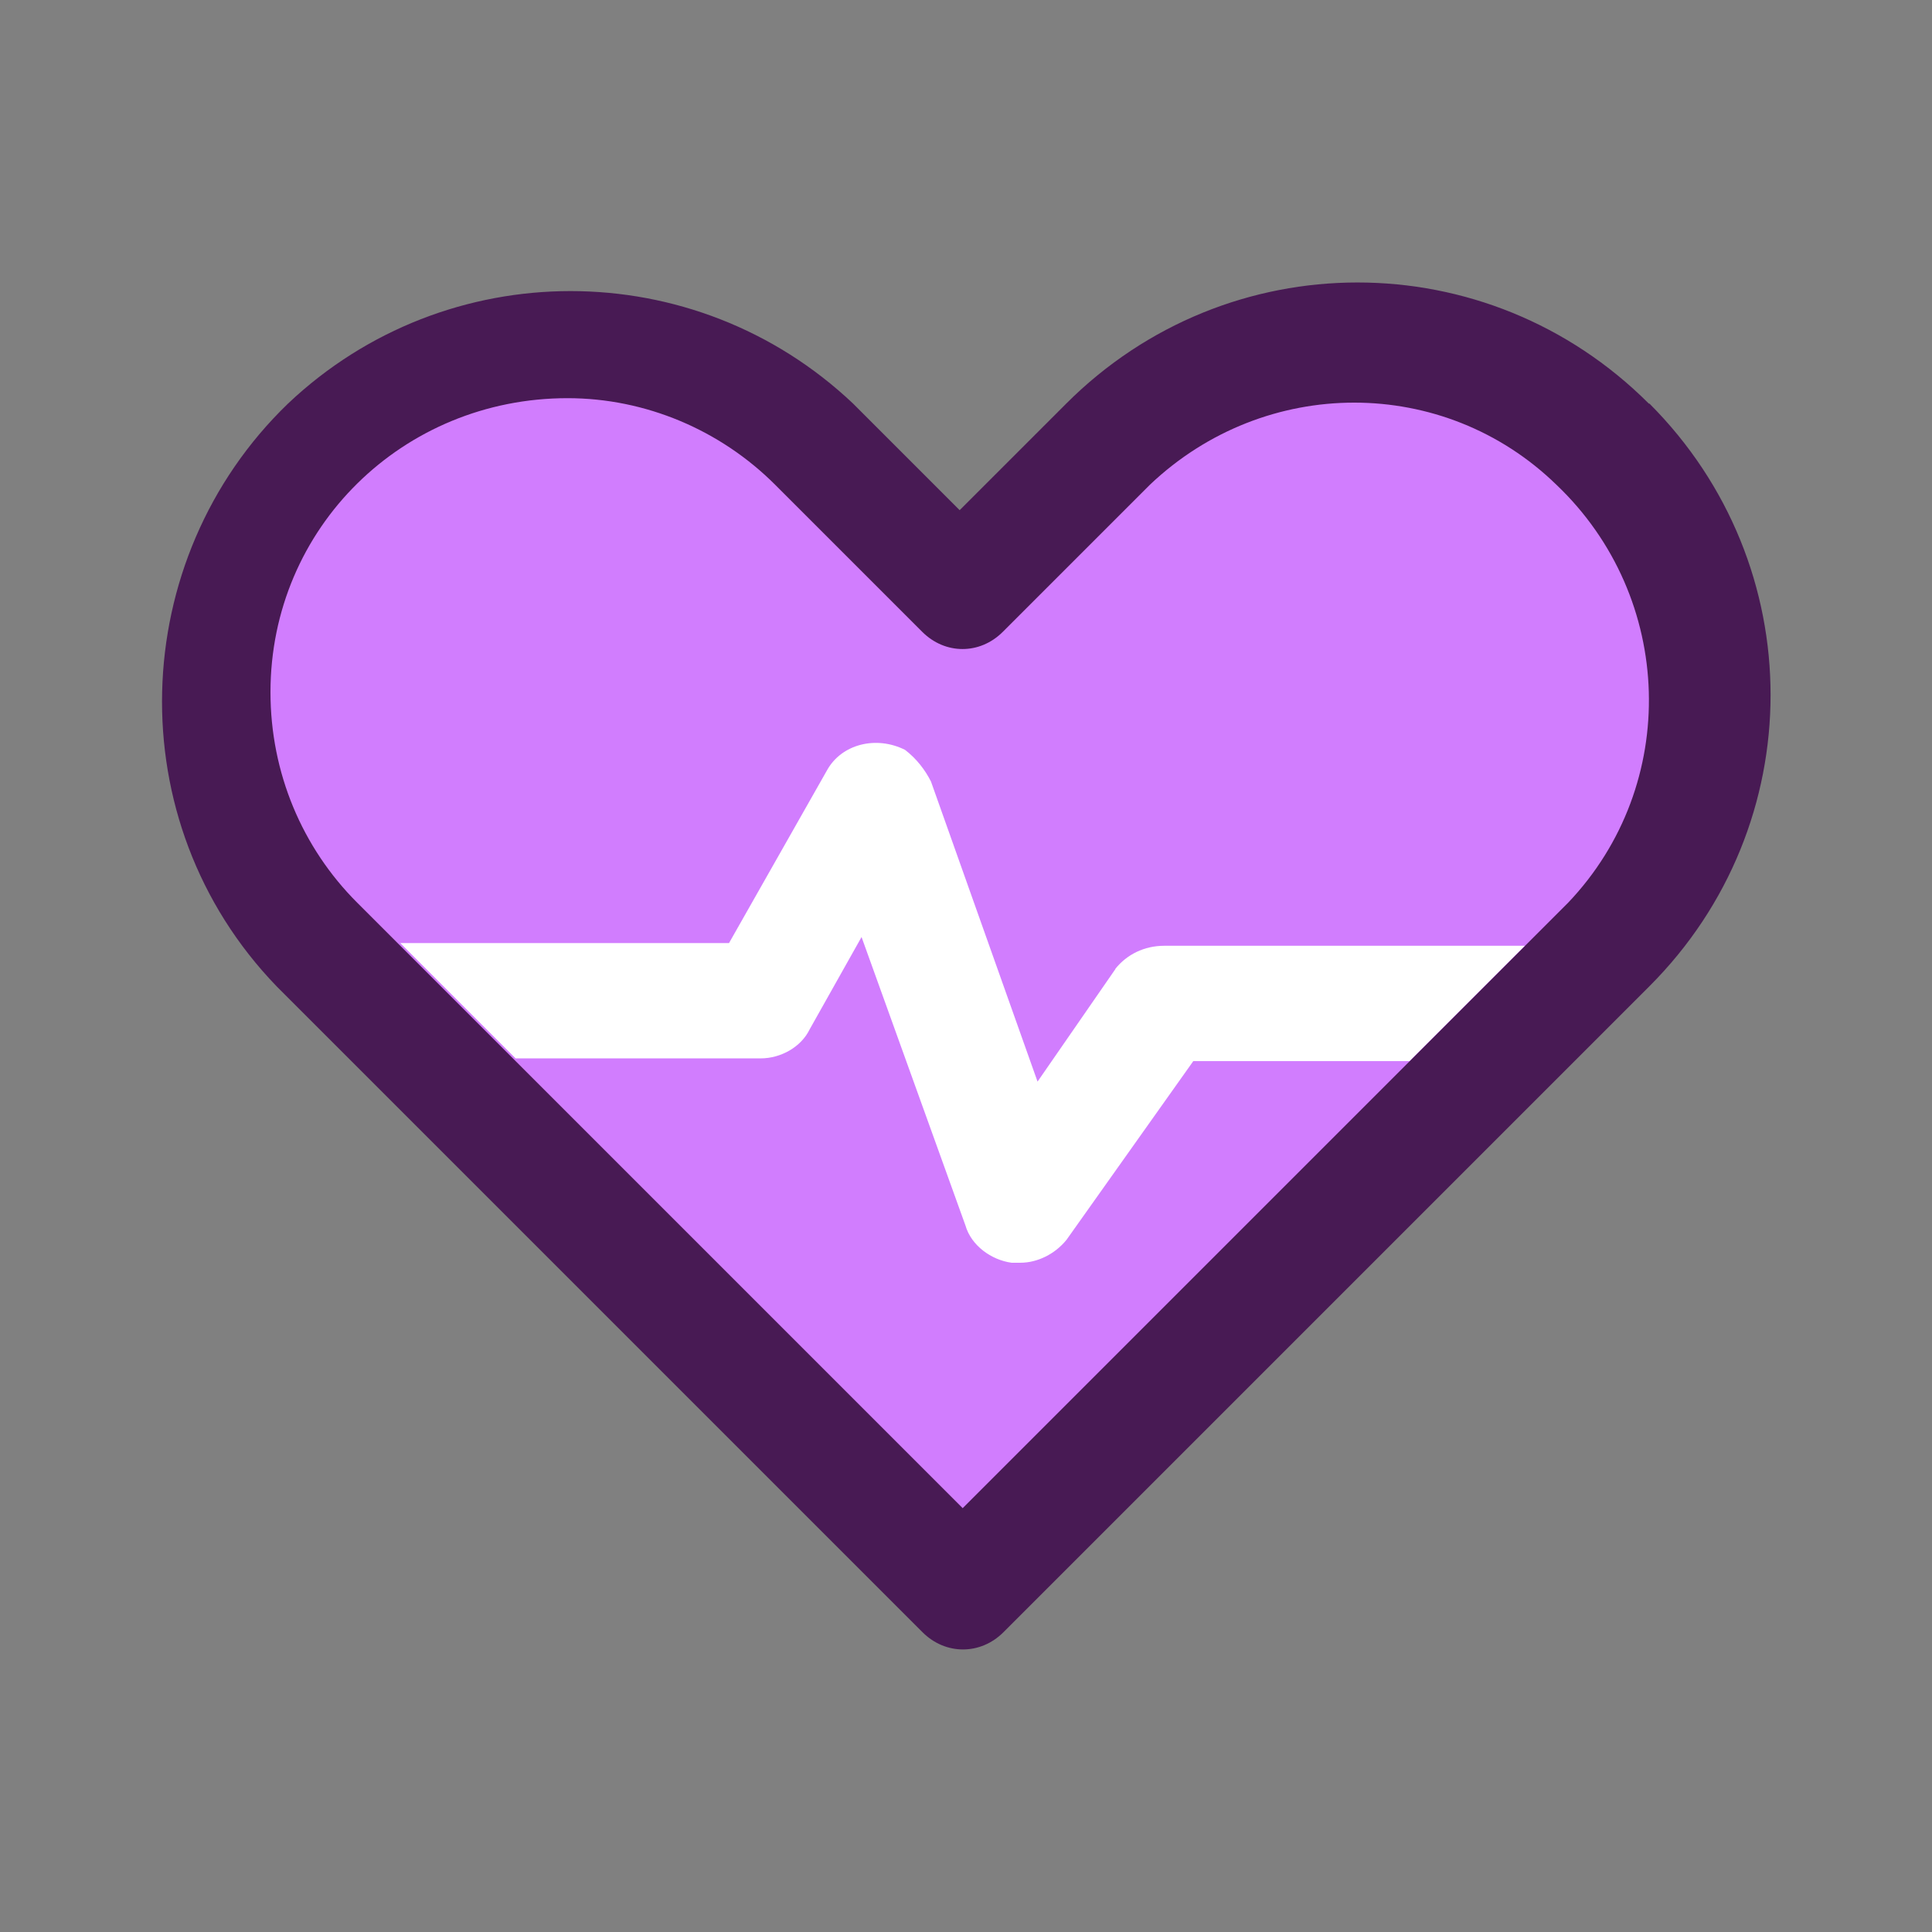
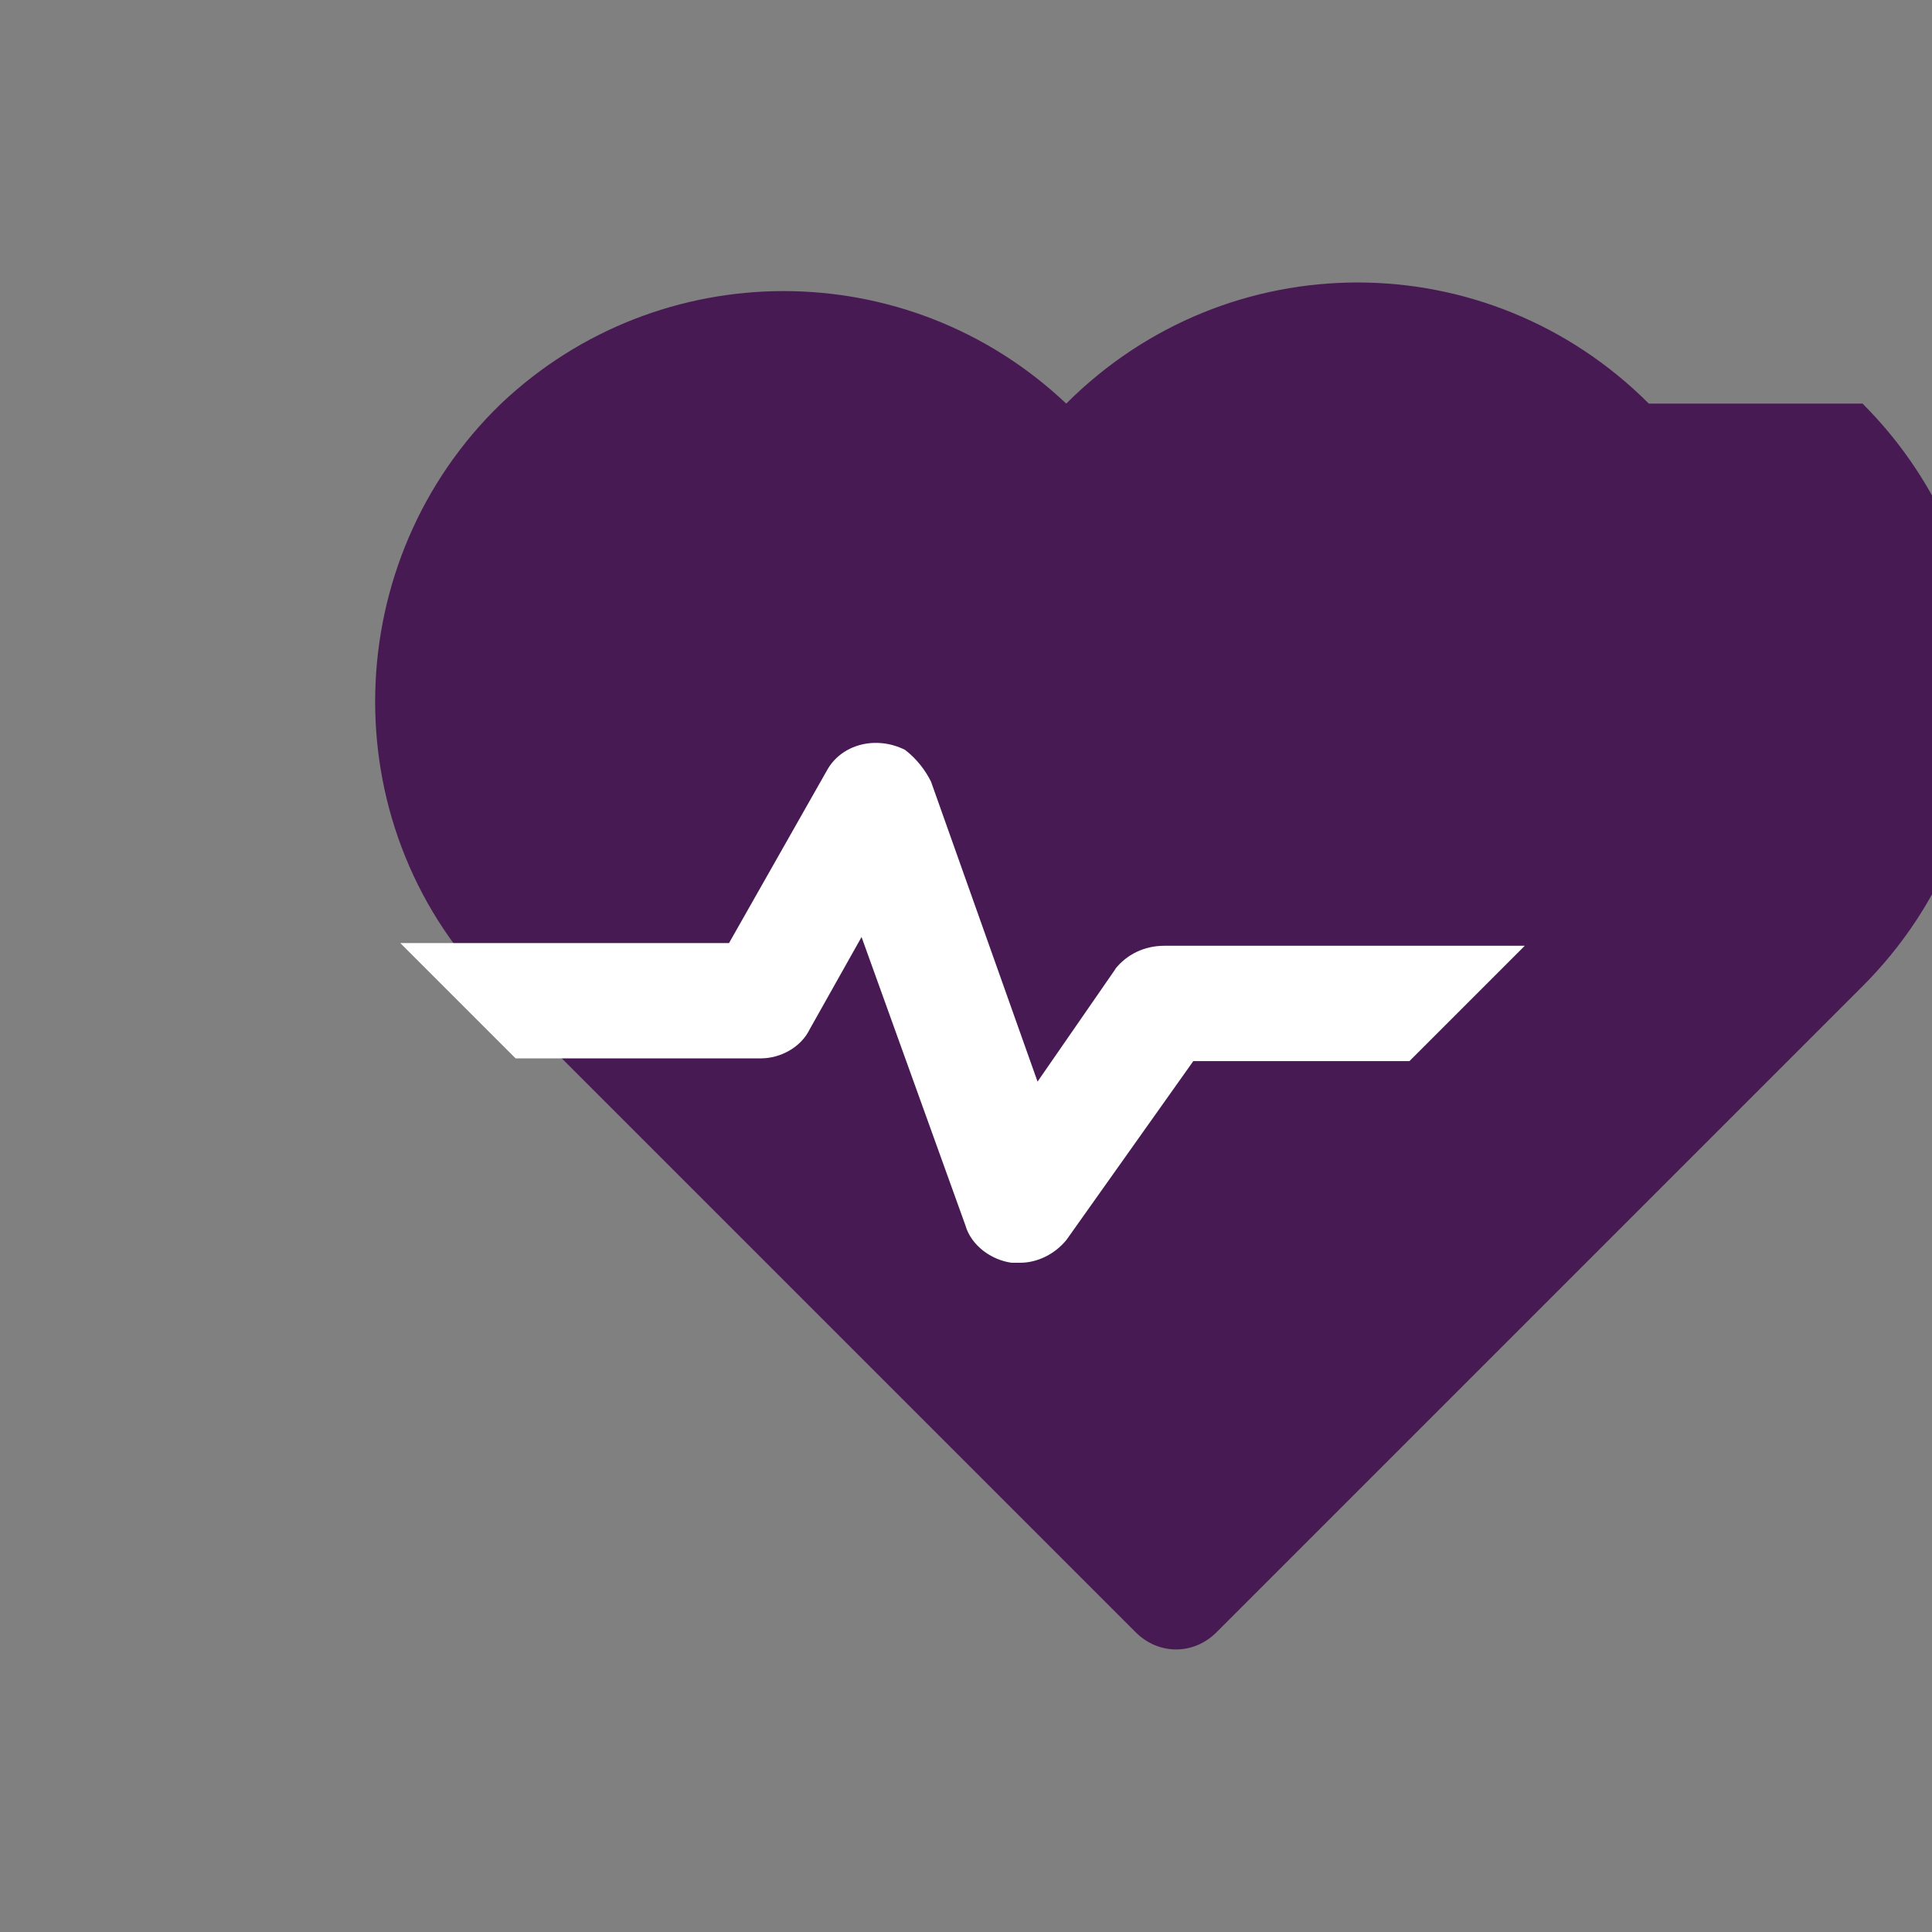
<svg xmlns="http://www.w3.org/2000/svg" id="a" viewBox="0 0 64 64">
  <rect x="0" y="0" width="64" height="64" fill="#808080" stroke="none" />
  <defs>
    <style>
      .cls-1 {
        fill: #d17dfe;
      }

      .cls-1, .cls-2, .cls-3 {
        stroke-width: 0px;
      }

      .cls-2 {
        fill: #481a54;
      }

      .cls-3 {
        fill: #fff;
      }
    </style>
  </defs>
-   <path class="cls-2" d="M54.62,13.37c-5.35-5.35-13.95-5.35-19.3,0l-3.53,3.53-3.53-3.53c-5.25-4.97-13.47-4.97-18.72,0-5.35,5.16-5.64,13.85-.38,19.3l21.4,21.4c.38.38.86.57,1.34.57s.96-.19,1.34-.57l21.4-21.4c5.35-5.35,5.35-13.95,0-19.3Z" />
-   <path class="cls-1" d="M51.95,29.9l-1.43,1.43-3.82,3.82-14.81,14.81-14.81-14.81-3.82-3.82-1.43-1.43c-1.82-1.82-2.87-4.3-2.87-6.97,0-5.45,4.39-9.74,9.84-9.74,2.58,0,5.06,1.05,6.88,2.87l4.87,4.87c.76.76,1.91.76,2.67,0l4.87-4.87c3.82-3.63,9.74-3.63,13.47,0,3.92,3.73,4.11,9.94.38,13.85Z" />
+   <path class="cls-2" d="M54.62,13.37c-5.35-5.35-13.95-5.35-19.3,0c-5.25-4.97-13.47-4.97-18.72,0-5.35,5.16-5.64,13.85-.38,19.3l21.4,21.4c.38.38.86.57,1.34.57s.96-.19,1.34-.57l21.4-21.4c5.35-5.35,5.35-13.95,0-19.3Z" />
  <path class="cls-3" d="M36.95,32.1l-2.58,3.73-3.53-9.94c-.19-.38-.48-.76-.86-1.05-.96-.48-2.1-.19-2.58.67l-3.25,5.73h-10.89l3.82,3.82h8.12c.67,0,1.34-.38,1.62-.96l1.72-3.06,3.44,9.55c.19.67.86,1.15,1.53,1.24h.29c.57,0,1.15-.29,1.53-.76l4.2-5.92h7.16l3.82-3.82h-11.94c-.67,0-1.24.29-1.62.76Z" />
</svg>